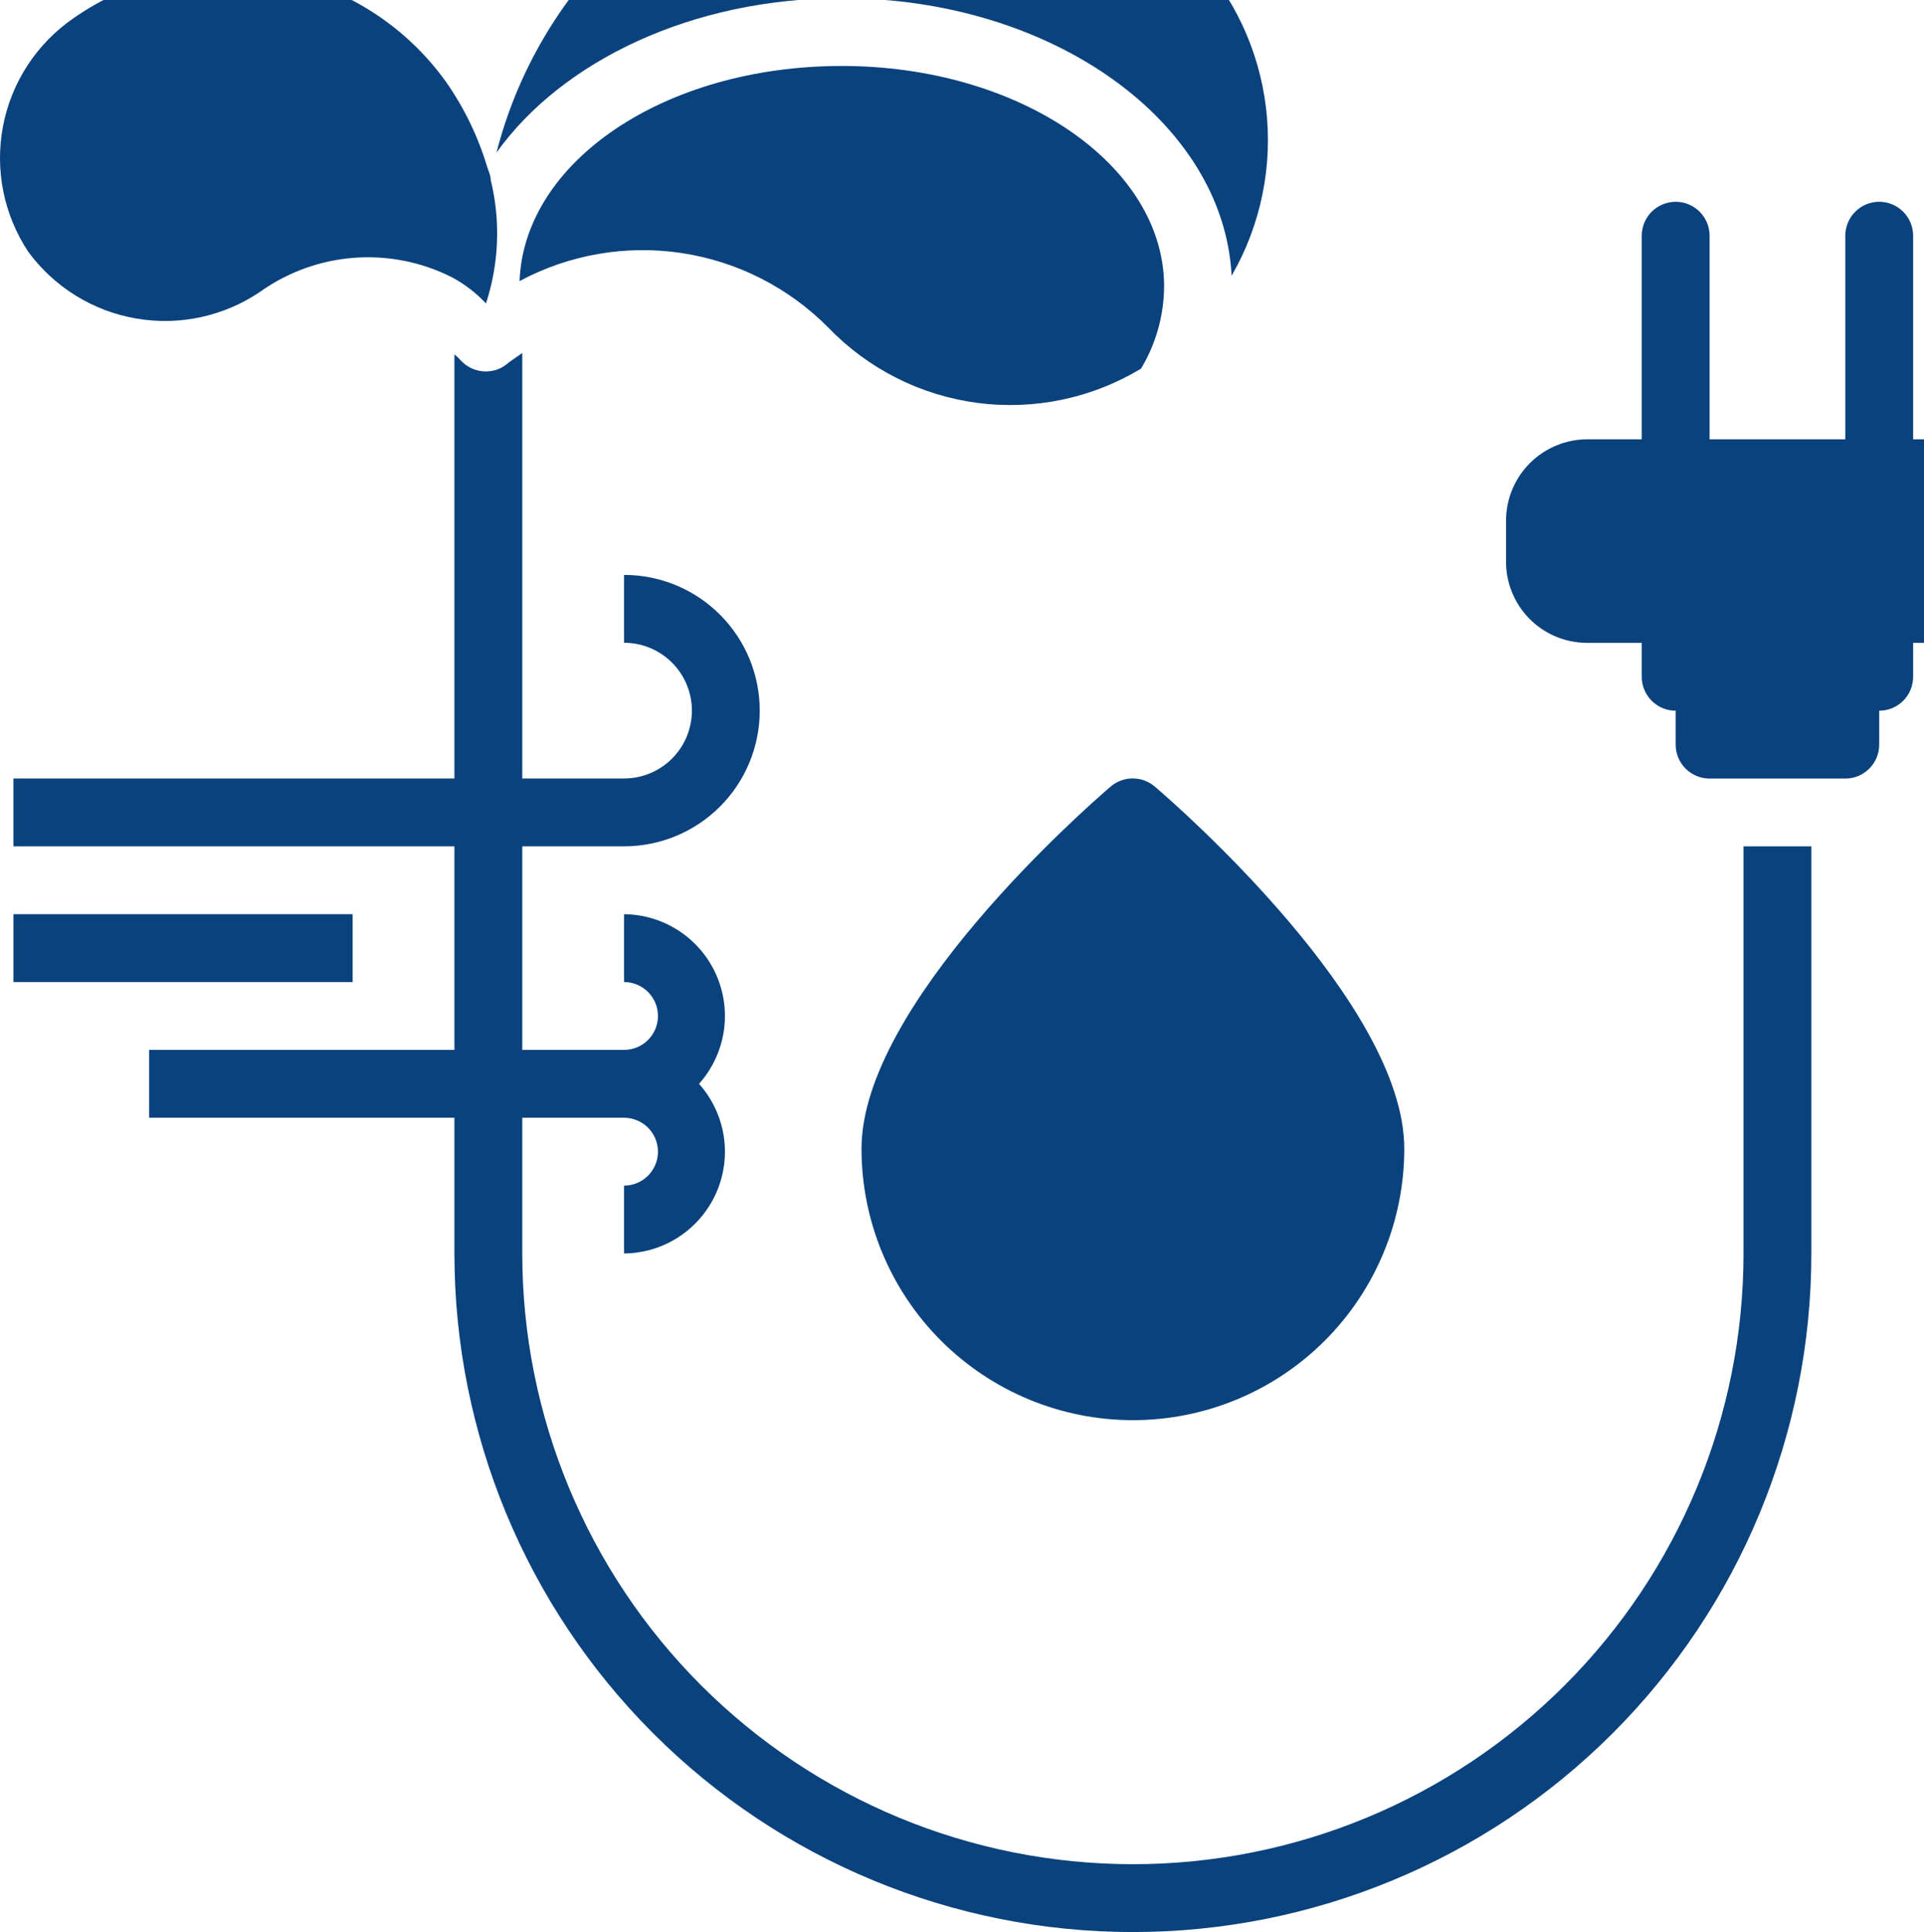
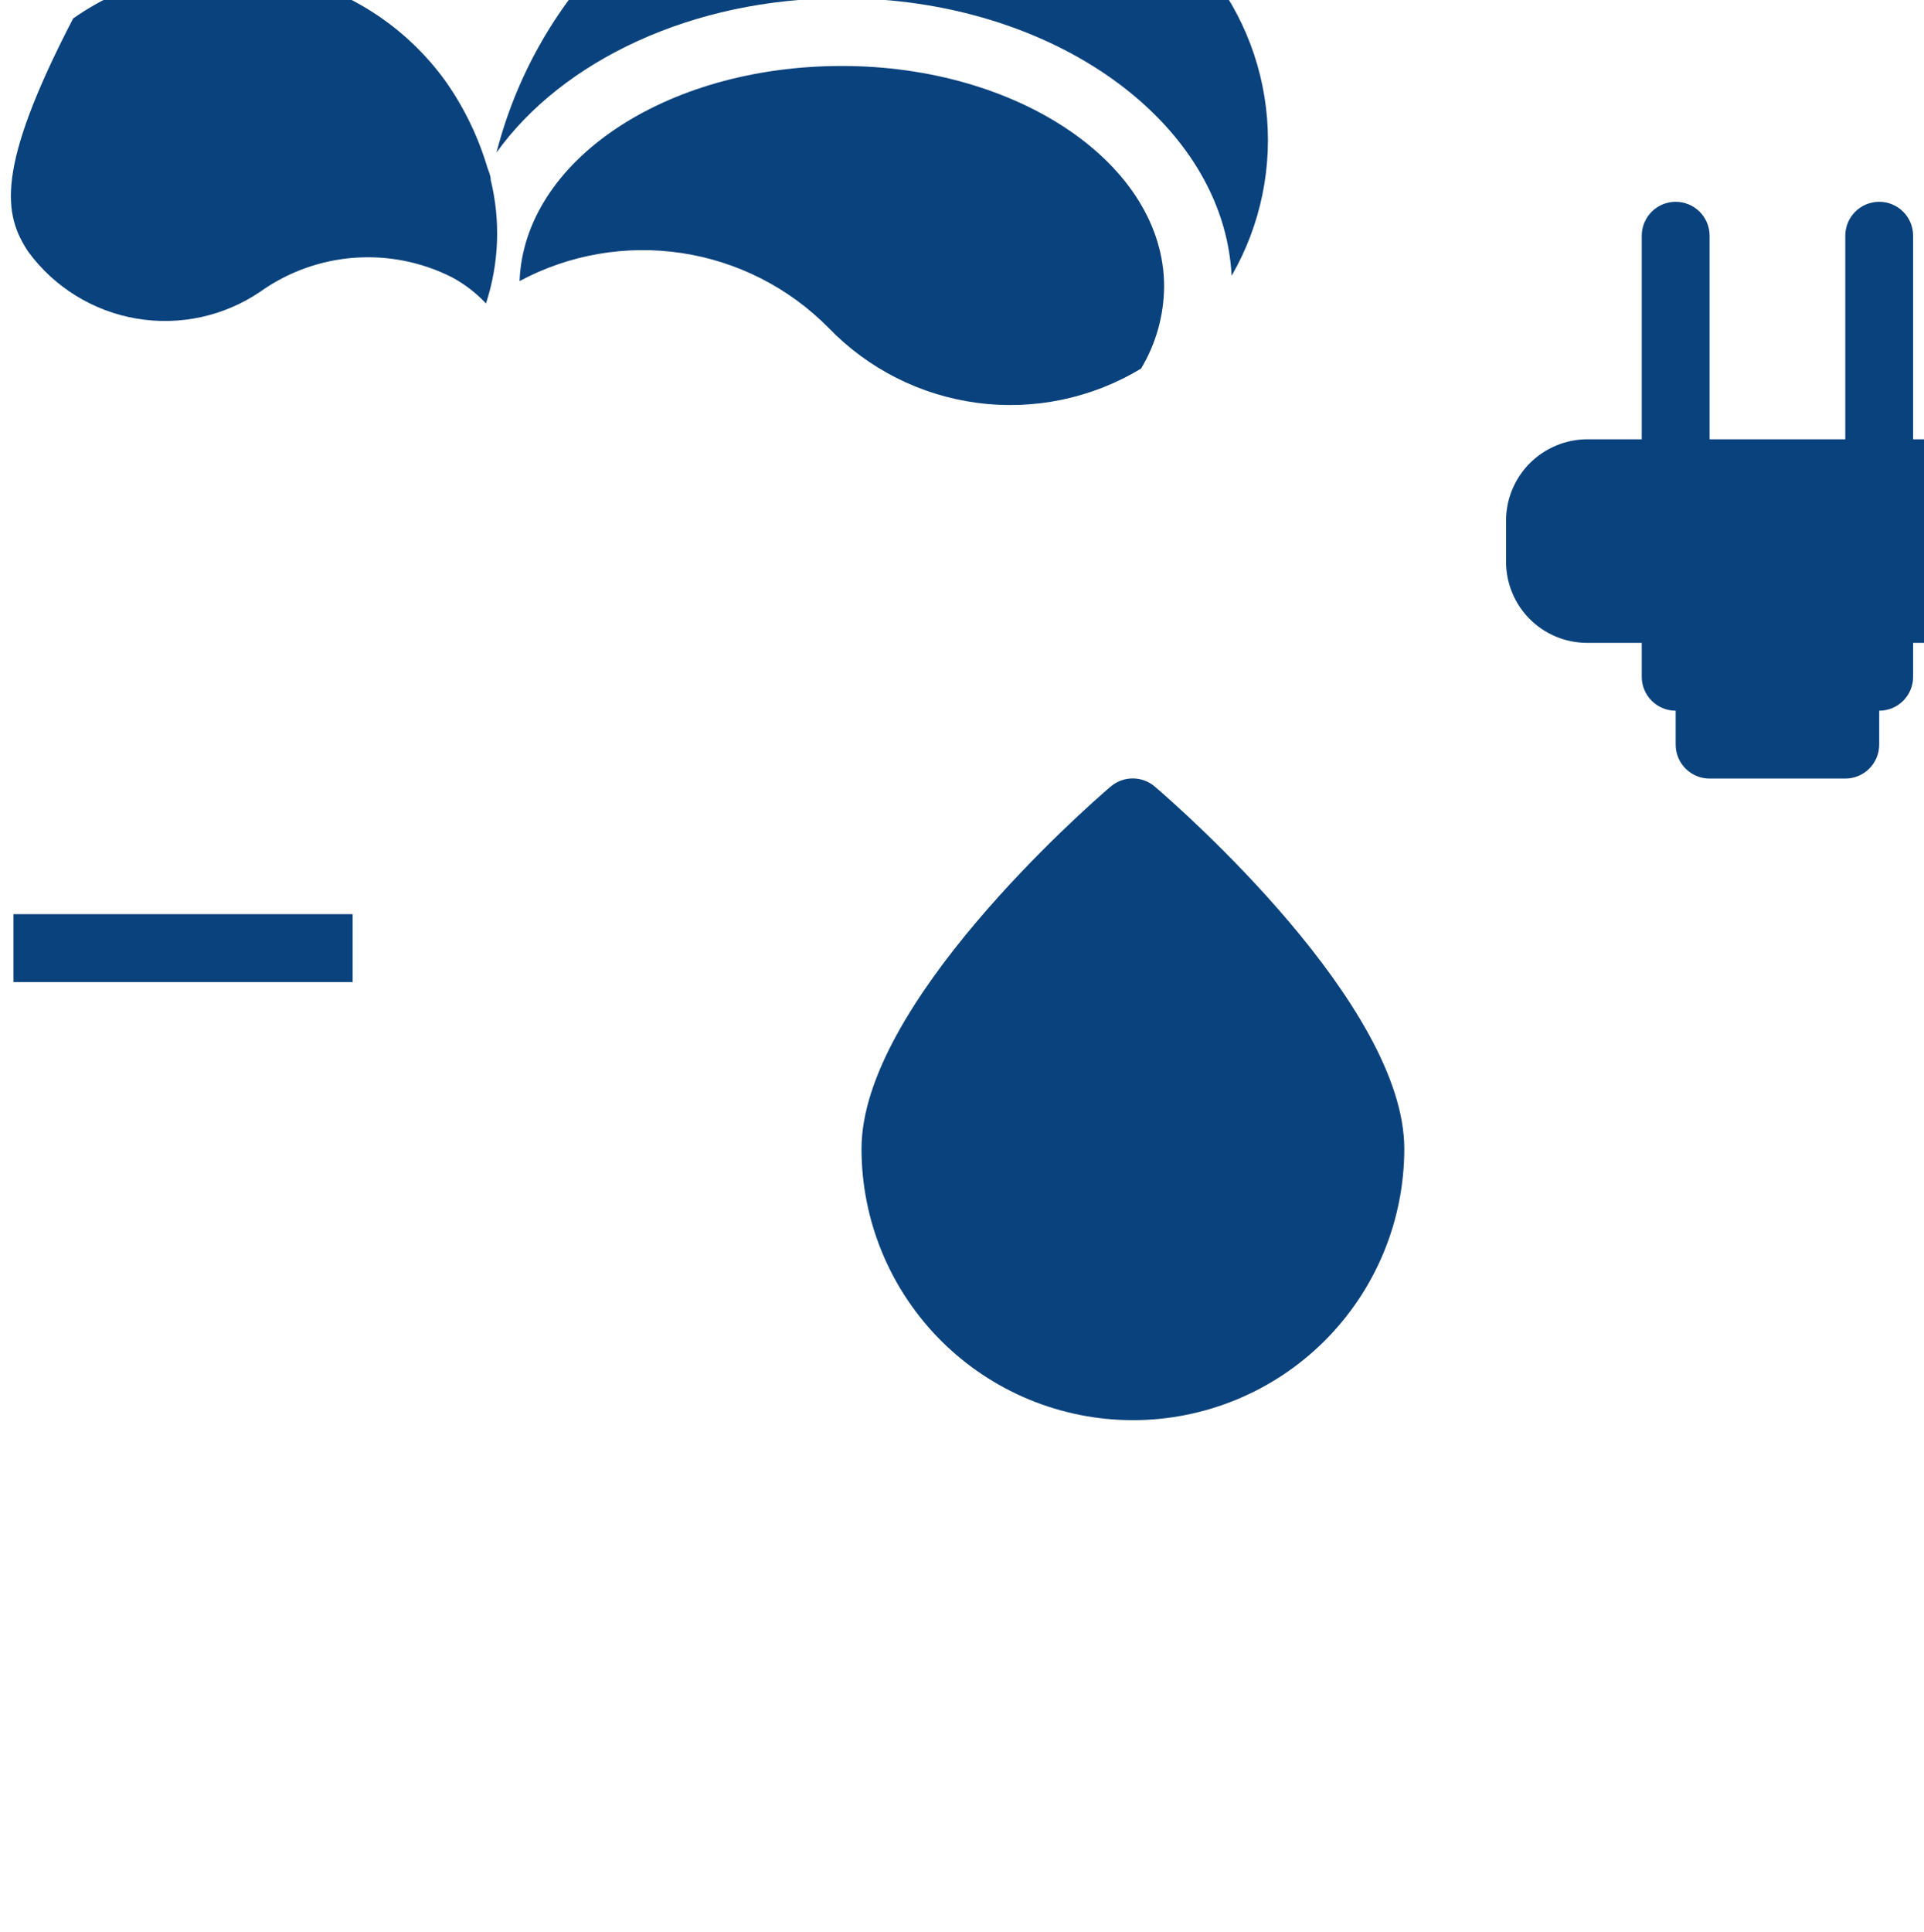
<svg xmlns="http://www.w3.org/2000/svg" width="247" height="248" viewBox="0 0 247 248" fill="none">
-   <path d="M65.045 46.75C64.539 47.162 63.942 47.446 63.303 47.577C62.559 47.74 61.786 47.705 61.06 47.476C60.334 47.246 59.681 46.831 59.166 46.271C58.911 45.987 58.635 45.725 58.338 45.487V99.924H1.723V108.634H58.338V134.764H19.143V143.474H58.338V160.895C58.338 183.995 67.515 206.149 83.849 222.484C100.184 238.818 122.338 247.995 145.438 247.995C168.539 247.995 190.693 238.818 207.027 222.484C223.362 206.149 232.539 183.995 232.539 160.895V108.634H223.829V160.895C223.829 181.685 215.57 201.624 200.869 216.325C186.168 231.026 166.229 239.285 145.438 239.285C124.648 239.285 104.709 231.026 90.008 216.325C75.307 201.624 67.048 181.685 67.048 160.895V143.474H80.113C81.268 143.474 82.376 143.933 83.193 144.75C84.009 145.567 84.468 146.674 84.468 147.829C84.468 148.985 84.009 150.092 83.193 150.909C82.376 151.726 81.268 152.185 80.113 152.185V160.895C82.626 160.873 85.078 160.127 87.178 158.747C89.277 157.366 90.934 155.41 91.95 153.112C92.966 150.814 93.297 148.272 92.905 145.79C92.512 143.308 91.413 140.992 89.738 139.119C91.413 137.247 92.512 134.931 92.905 132.449C93.297 129.967 92.966 127.425 91.95 125.127C90.934 122.829 89.277 120.873 87.178 119.492C85.078 118.112 82.626 117.366 80.113 117.344V126.054C81.268 126.054 82.376 126.513 83.193 127.33C84.009 128.147 84.468 129.254 84.468 130.409C84.468 131.564 84.009 132.672 83.193 133.489C82.376 134.306 81.268 134.764 80.113 134.764H67.048V108.634H80.113C84.733 108.634 89.164 106.799 92.431 103.532C95.698 100.265 97.533 95.834 97.533 91.214C97.533 86.594 95.698 82.163 92.431 78.897C89.164 75.63 84.733 73.794 80.113 73.794V82.504C82.423 82.504 84.639 83.422 86.272 85.055C87.906 86.689 88.823 88.904 88.823 91.214C88.823 93.524 87.906 95.74 86.272 97.373C84.639 99.007 82.423 99.924 80.113 99.924H67.048V45.312L65.306 46.532L65.045 46.75Z" fill="#0A427D" />
-   <path d="M1.724 117.343H45.274V126.053H1.724V117.343ZM33.429 37.429C36.974 34.911 41.14 33.41 45.477 33.088C49.813 32.766 54.156 33.634 58.035 35.6C59.659 36.472 61.131 37.605 62.389 38.953C64.064 33.829 64.275 28.339 62.999 23.101C62.999 22.535 62.738 22.012 62.564 21.49C61.402 17.588 59.623 13.898 57.294 10.559C52.006 3.148 44.002 -1.872 35.029 -3.405C26.055 -4.939 16.838 -2.863 9.389 2.371C4.696 5.617 1.465 10.574 0.39 16.177C-0.685 21.781 0.482 27.582 3.64 32.334C6.981 36.873 11.951 39.94 17.507 40.89C23.062 41.84 28.769 40.6 33.429 37.429ZM106.332 42.045C111.435 47.347 118.189 50.756 125.485 51.714C132.781 52.672 140.186 51.12 146.485 47.315C148.398 44.131 149.421 40.491 149.446 36.776C149.446 21.185 130.894 8.468 108.074 8.468C85.253 8.468 67.267 20.793 66.701 36.079C73.067 32.667 80.365 31.404 87.507 32.48C94.649 33.555 101.252 36.91 106.332 42.045Z" fill="#0A427D" />
+   <path d="M1.724 117.343H45.274V126.053H1.724V117.343ZM33.429 37.429C36.974 34.911 41.14 33.41 45.477 33.088C49.813 32.766 54.156 33.634 58.035 35.6C59.659 36.472 61.131 37.605 62.389 38.953C64.064 33.829 64.275 28.339 62.999 23.101C62.999 22.535 62.738 22.012 62.564 21.49C61.402 17.588 59.623 13.898 57.294 10.559C52.006 3.148 44.002 -1.872 35.029 -3.405C26.055 -4.939 16.838 -2.863 9.389 2.371C-0.685 21.781 0.482 27.582 3.64 32.334C6.981 36.873 11.951 39.94 17.507 40.89C23.062 41.84 28.769 40.6 33.429 37.429ZM106.332 42.045C111.435 47.347 118.189 50.756 125.485 51.714C132.781 52.672 140.186 51.12 146.485 47.315C148.398 44.131 149.421 40.491 149.446 36.776C149.446 21.185 130.894 8.468 108.074 8.468C85.253 8.468 67.267 20.793 66.701 36.079C73.067 32.667 80.365 31.404 87.507 32.48C94.649 33.555 101.252 36.91 106.332 42.045Z" fill="#0A427D" />
  <path d="M108.074 -0.229C135.075 -0.229 157.111 15.623 158.113 35.395C161.88 28.866 163.428 21.292 162.525 13.809C161.622 6.325 158.317 -0.663 153.105 -6.108C152.305 -6.937 151.462 -7.722 150.579 -8.46C140.58 -17.564 127.426 -22.412 113.911 -21.973C100.396 -21.533 87.585 -15.842 78.198 -6.108C71.206 1.038 66.219 9.9 63.74 19.586C72.145 7.828 88.868 -0.229 108.074 -0.229ZM203.666 82.516H210.765V86.871C210.765 88.026 211.224 89.134 212.04 89.951C212.857 90.767 213.965 91.226 215.12 91.226V95.581C215.12 96.736 215.579 97.844 216.395 98.661C217.212 99.477 218.32 99.936 219.475 99.936H236.895C238.05 99.936 239.158 99.477 239.974 98.661C240.791 97.844 241.25 96.736 241.25 95.581V91.226C242.405 91.226 243.513 90.767 244.329 89.951C245.146 89.134 245.605 88.026 245.605 86.871V82.516H252.66C255.417 82.493 258.053 81.382 259.995 79.424C261.936 77.467 263.025 74.821 263.025 72.064V66.882C263.025 65.503 262.754 64.139 262.226 62.865C261.699 61.592 260.926 60.435 259.951 59.46C258.976 58.486 257.819 57.712 256.546 57.185C255.273 56.658 253.908 56.386 252.529 56.386H245.605V30.256C245.605 29.101 245.146 27.993 244.329 27.177C243.513 26.36 242.405 25.901 241.25 25.901C240.095 25.901 238.987 26.36 238.171 27.177C237.354 27.993 236.895 29.101 236.895 30.256V56.386H219.475V30.256C219.475 29.101 219.016 27.993 218.199 27.177C217.383 26.36 216.275 25.901 215.12 25.901C213.965 25.901 212.857 26.36 212.04 27.177C211.224 27.993 210.765 29.101 210.765 30.256V56.386H203.84C202.461 56.38 201.093 56.648 199.817 57.173C198.541 57.699 197.382 58.472 196.406 59.447C195.43 60.423 194.657 61.582 194.132 62.858C193.607 64.134 193.339 65.502 193.345 66.882V72.021C193.333 73.388 193.591 74.743 194.104 76.01C194.616 77.278 195.373 78.431 196.332 79.406C197.29 80.381 198.431 81.157 199.69 81.691C200.948 82.224 202.299 82.505 203.666 82.516ZM148.27 100.981C147.479 100.295 146.466 99.917 145.418 99.917C144.37 99.917 143.357 100.295 142.565 100.981C139.299 103.769 110.6 128.984 110.6 147.449C110.6 152.025 111.501 156.555 113.252 160.782C115.003 165.009 117.569 168.85 120.804 172.085C124.039 175.32 127.88 177.887 132.107 179.637C136.334 181.388 140.864 182.29 145.44 182.29C150.015 182.29 154.545 181.388 158.772 179.637C162.999 177.887 166.84 175.32 170.075 172.085C173.311 168.85 175.877 165.009 177.628 160.782C179.379 156.555 180.28 152.025 180.28 147.449C180.28 128.984 151.537 103.769 148.27 100.981Z" fill="#0A427D" />
</svg>